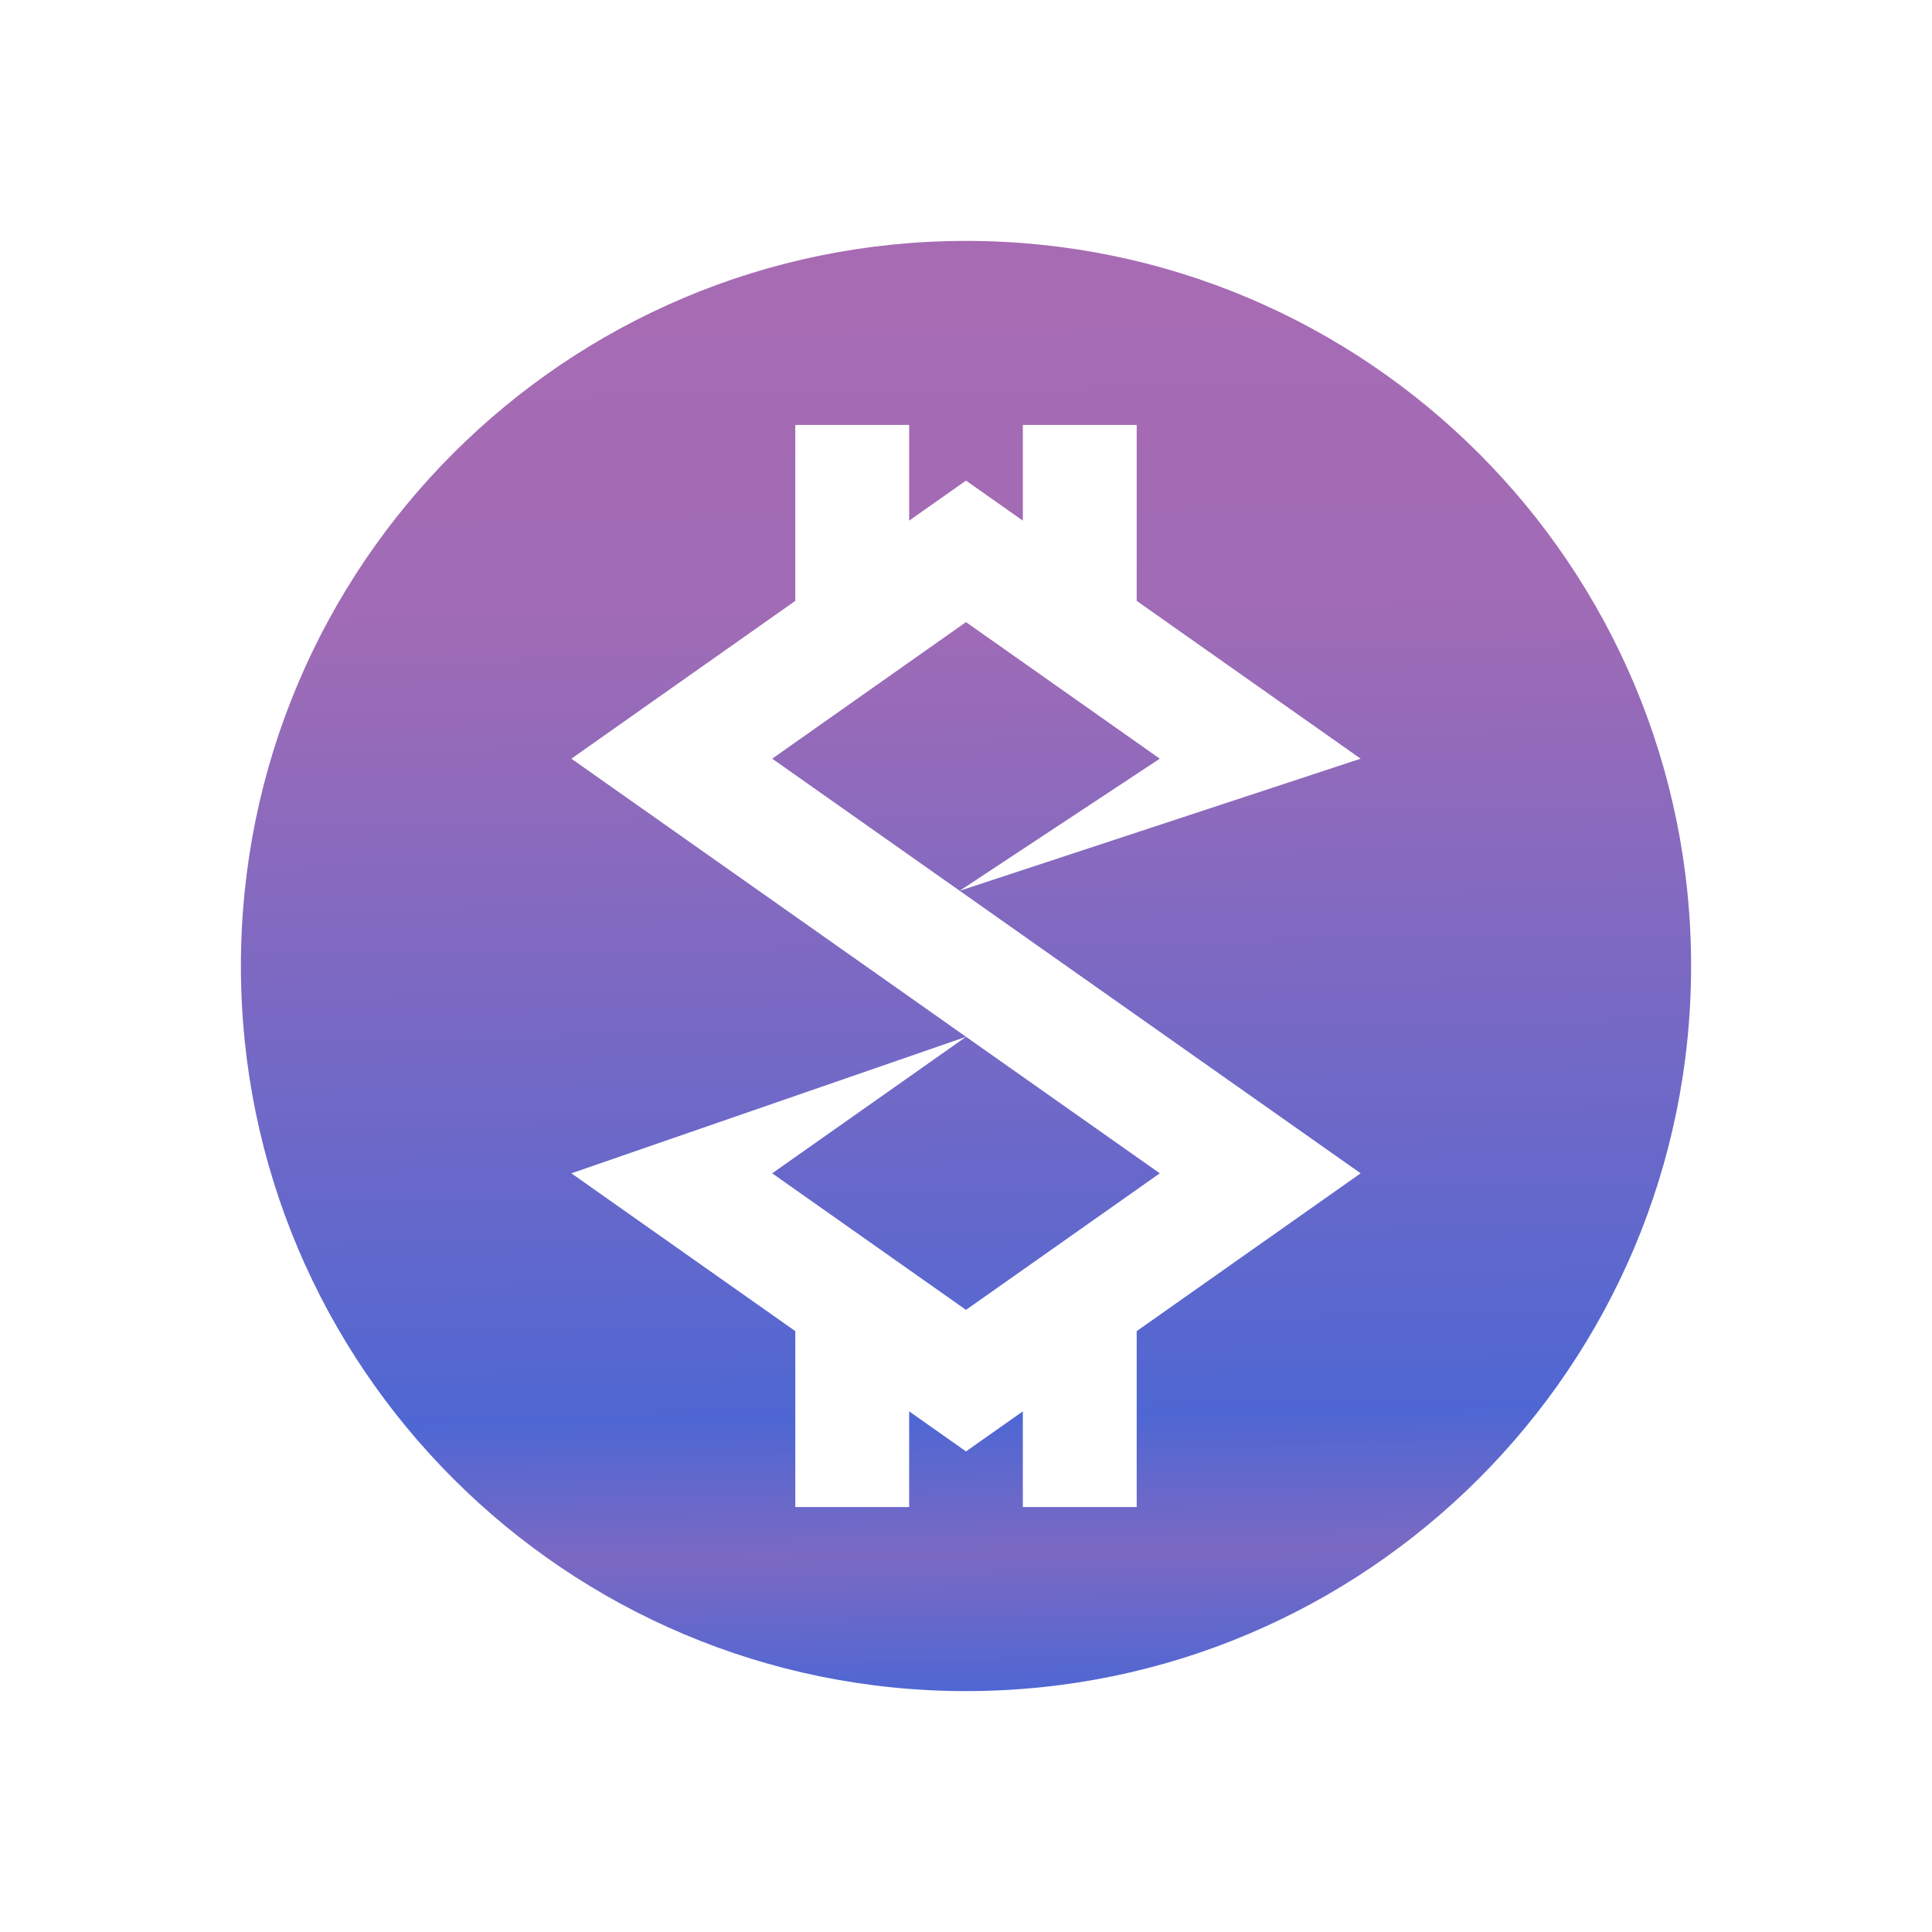
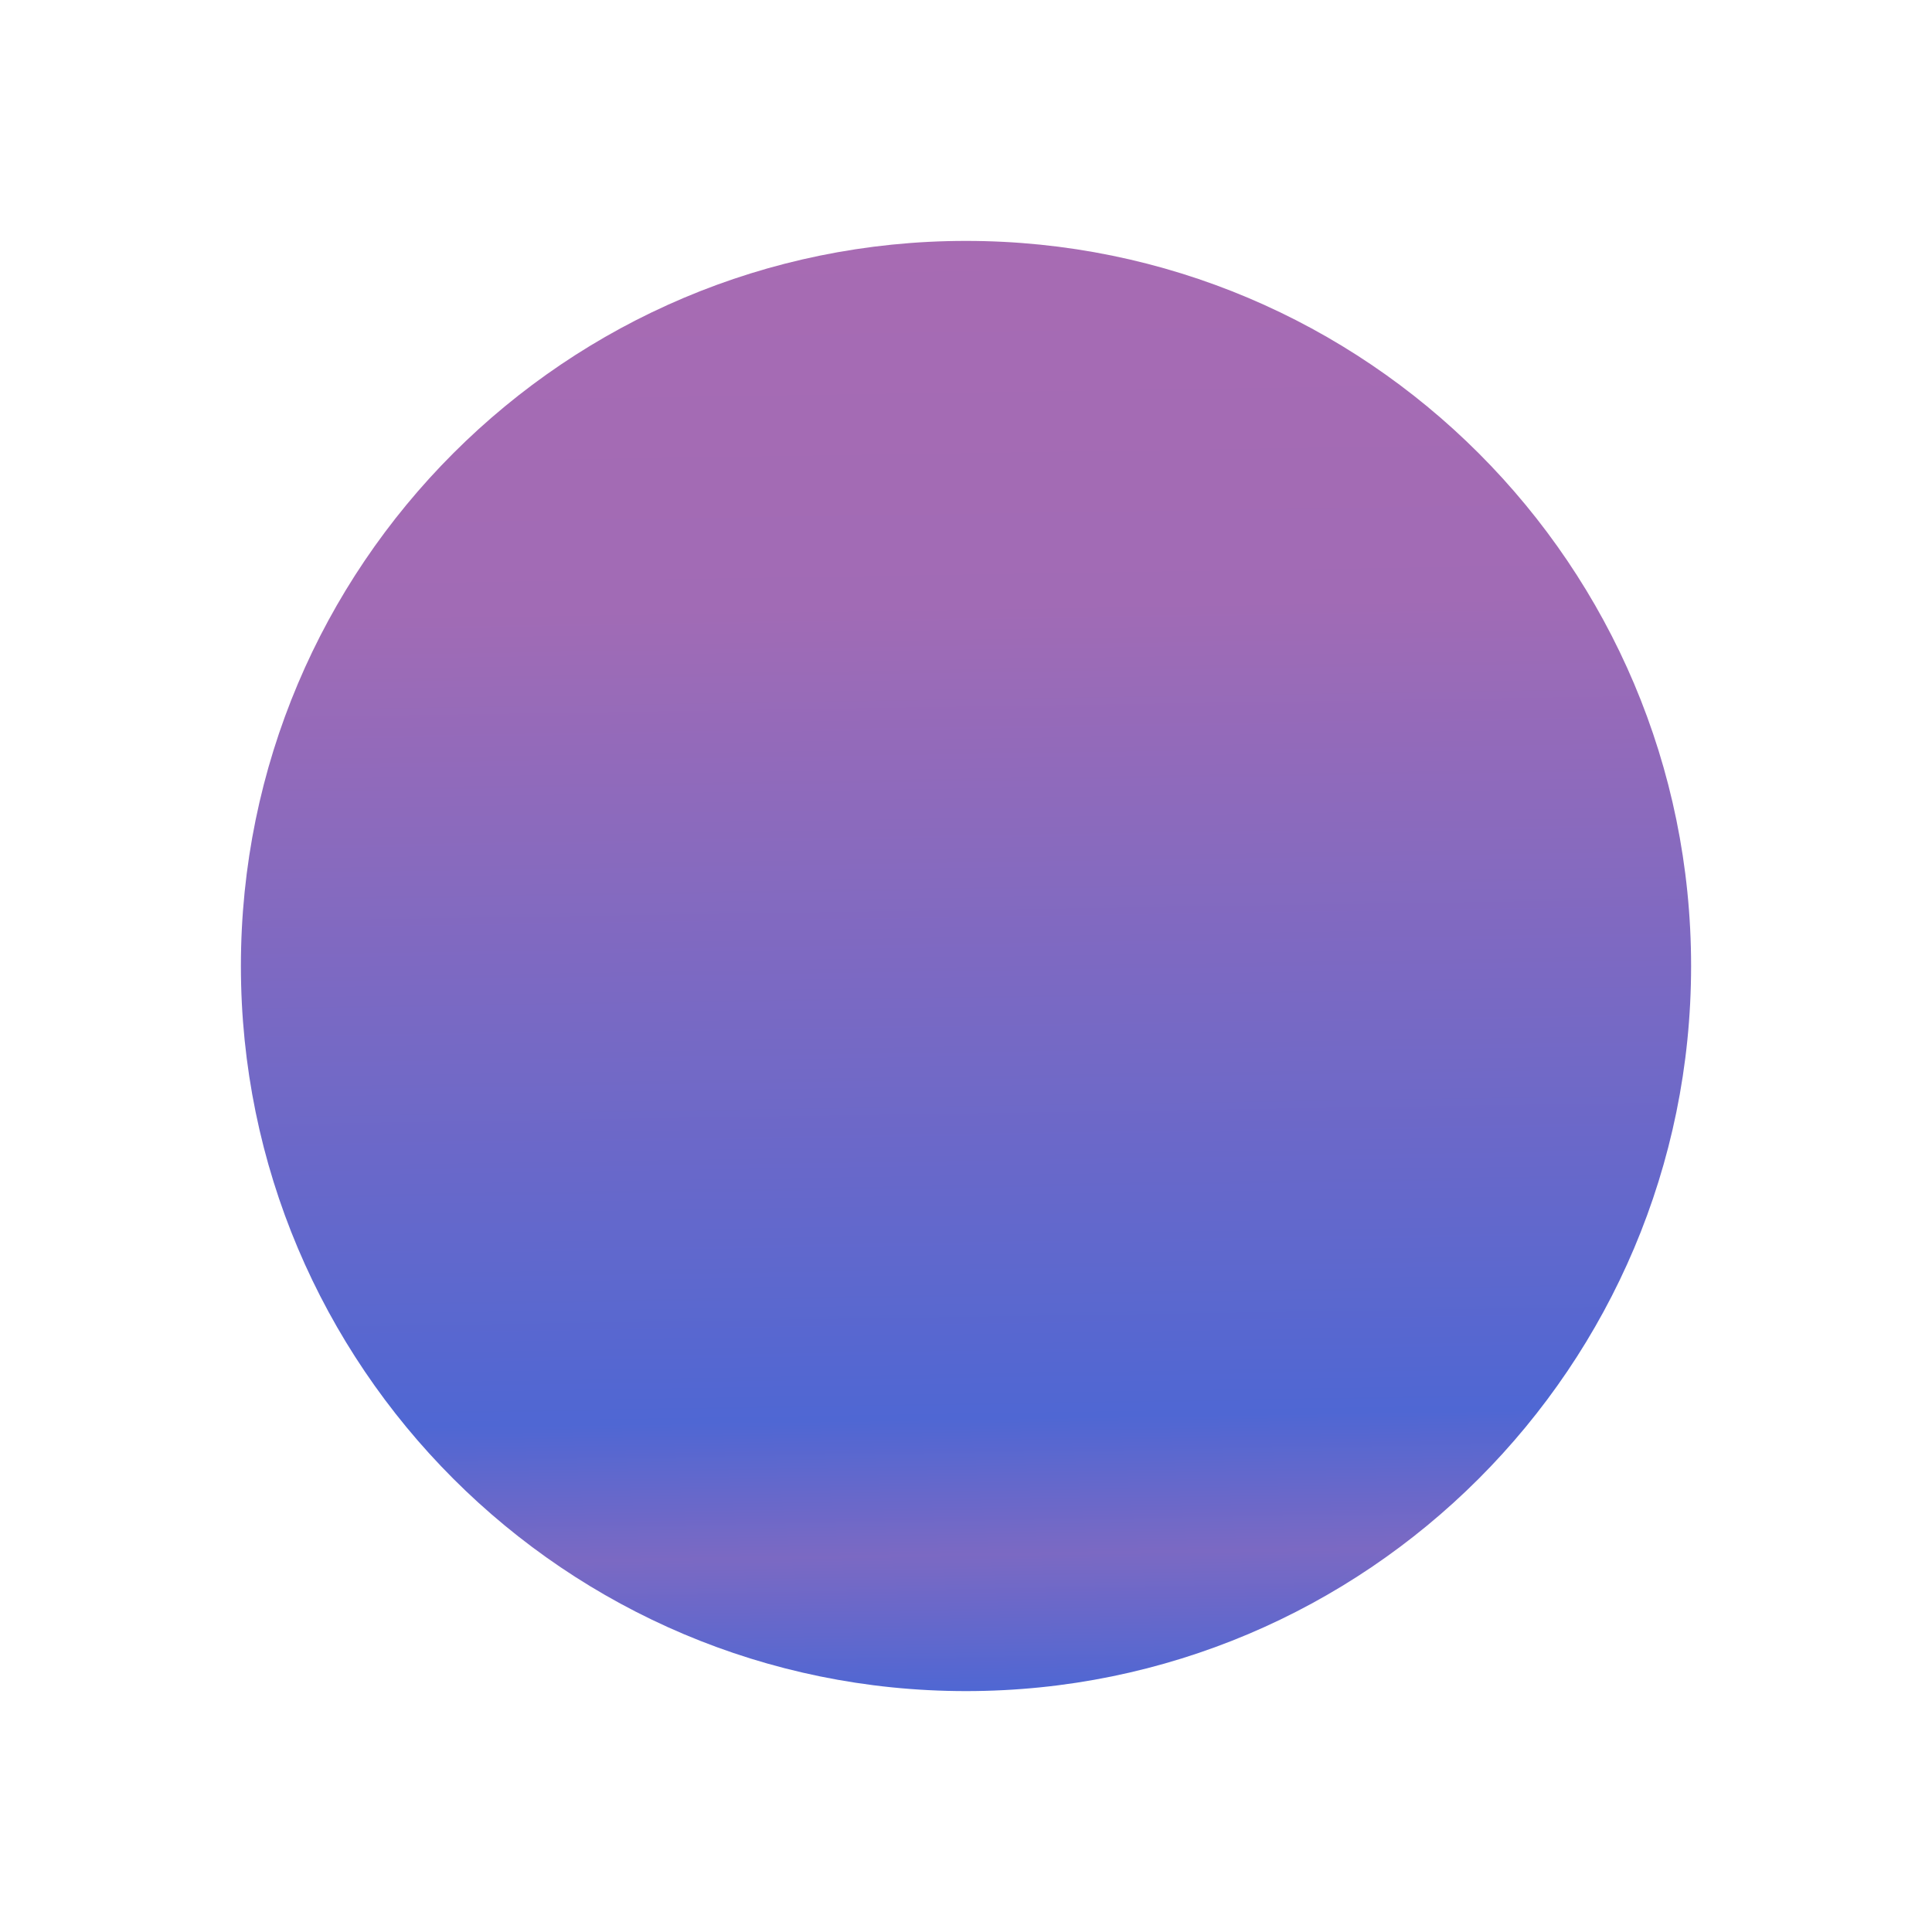
<svg xmlns="http://www.w3.org/2000/svg" xml:space="preserve" width="10in" height="10in" version="1.1" shape-rendering="geometricPrecision" text-rendering="geometricPrecision" image-rendering="optimizeQuality" fill-rule="evenodd" clip-rule="evenodd" viewBox="0 0 10000 10000">
  <defs>
    <linearGradient id="id0" gradientUnits="userSpaceOnUse" x1="5058.35" y1="8752.65" x2="4941.66" y2="1247.35">
      <stop offset="0" stop-opacity="1" stop-color="#4F67D3" />
      <stop offset="0.094" stop-opacity="1" stop-color="#7B69C3" />
      <stop offset="0.188" stop-opacity="1" stop-color="#4F67D3" />
      <stop offset="0.749" stop-opacity="1" stop-color="#A16BB5" />
      <stop offset="1" stop-opacity="1" stop-color="#A76BB3" />
    </linearGradient>
  </defs>
  <g id="Layer_x0020_1">
-     <path fill="url(#id0)" d="M5000 1246.9c2072.77,0 3753.1,1680.33 3753.1,3753.1 0,2072.77 -1680.33,3753.1 -3753.1,3753.1 -2072.77,0 -3753.1,-1680.33 -3753.1,-3753.1 0,-2072.77 1680.33,-3753.1 3753.1,-3753.1zm-172.3 3997.92l-1870.35 -1317.88 1159.11 -816.83 0 -910.6 589.29 0 0 495.31 294.2 -207.33 294.24 207.33 0 -495.31 589.28 0 0 910.57 1159.22 816.86 -2075.48 683.72 1035.86 -683.79 -1003.12 -706.86 -1003.05 706.86 1175.3 828.17 0 0.06 1870.48 1317.96 -1159.22 816.85 0 910.58 -589.28 0 0 -495.31 -294.24 207.33 -294.2 -207.33 0 495.31 -589.29 0 0 -910.6 -1159.11 -816.82 2042.86 -706.59 -1003.4 706.59 1003.14 706.85 1003.12 -706.85 -1175.37 -828.19 0 -0.06z" />
+     <path fill="url(#id0)" d="M5000 1246.9c2072.77,0 3753.1,1680.33 3753.1,3753.1 0,2072.77 -1680.33,3753.1 -3753.1,3753.1 -2072.77,0 -3753.1,-1680.33 -3753.1,-3753.1 0,-2072.77 1680.33,-3753.1 3753.1,-3753.1zm-172.3 3997.92z" />
  </g>
</svg>